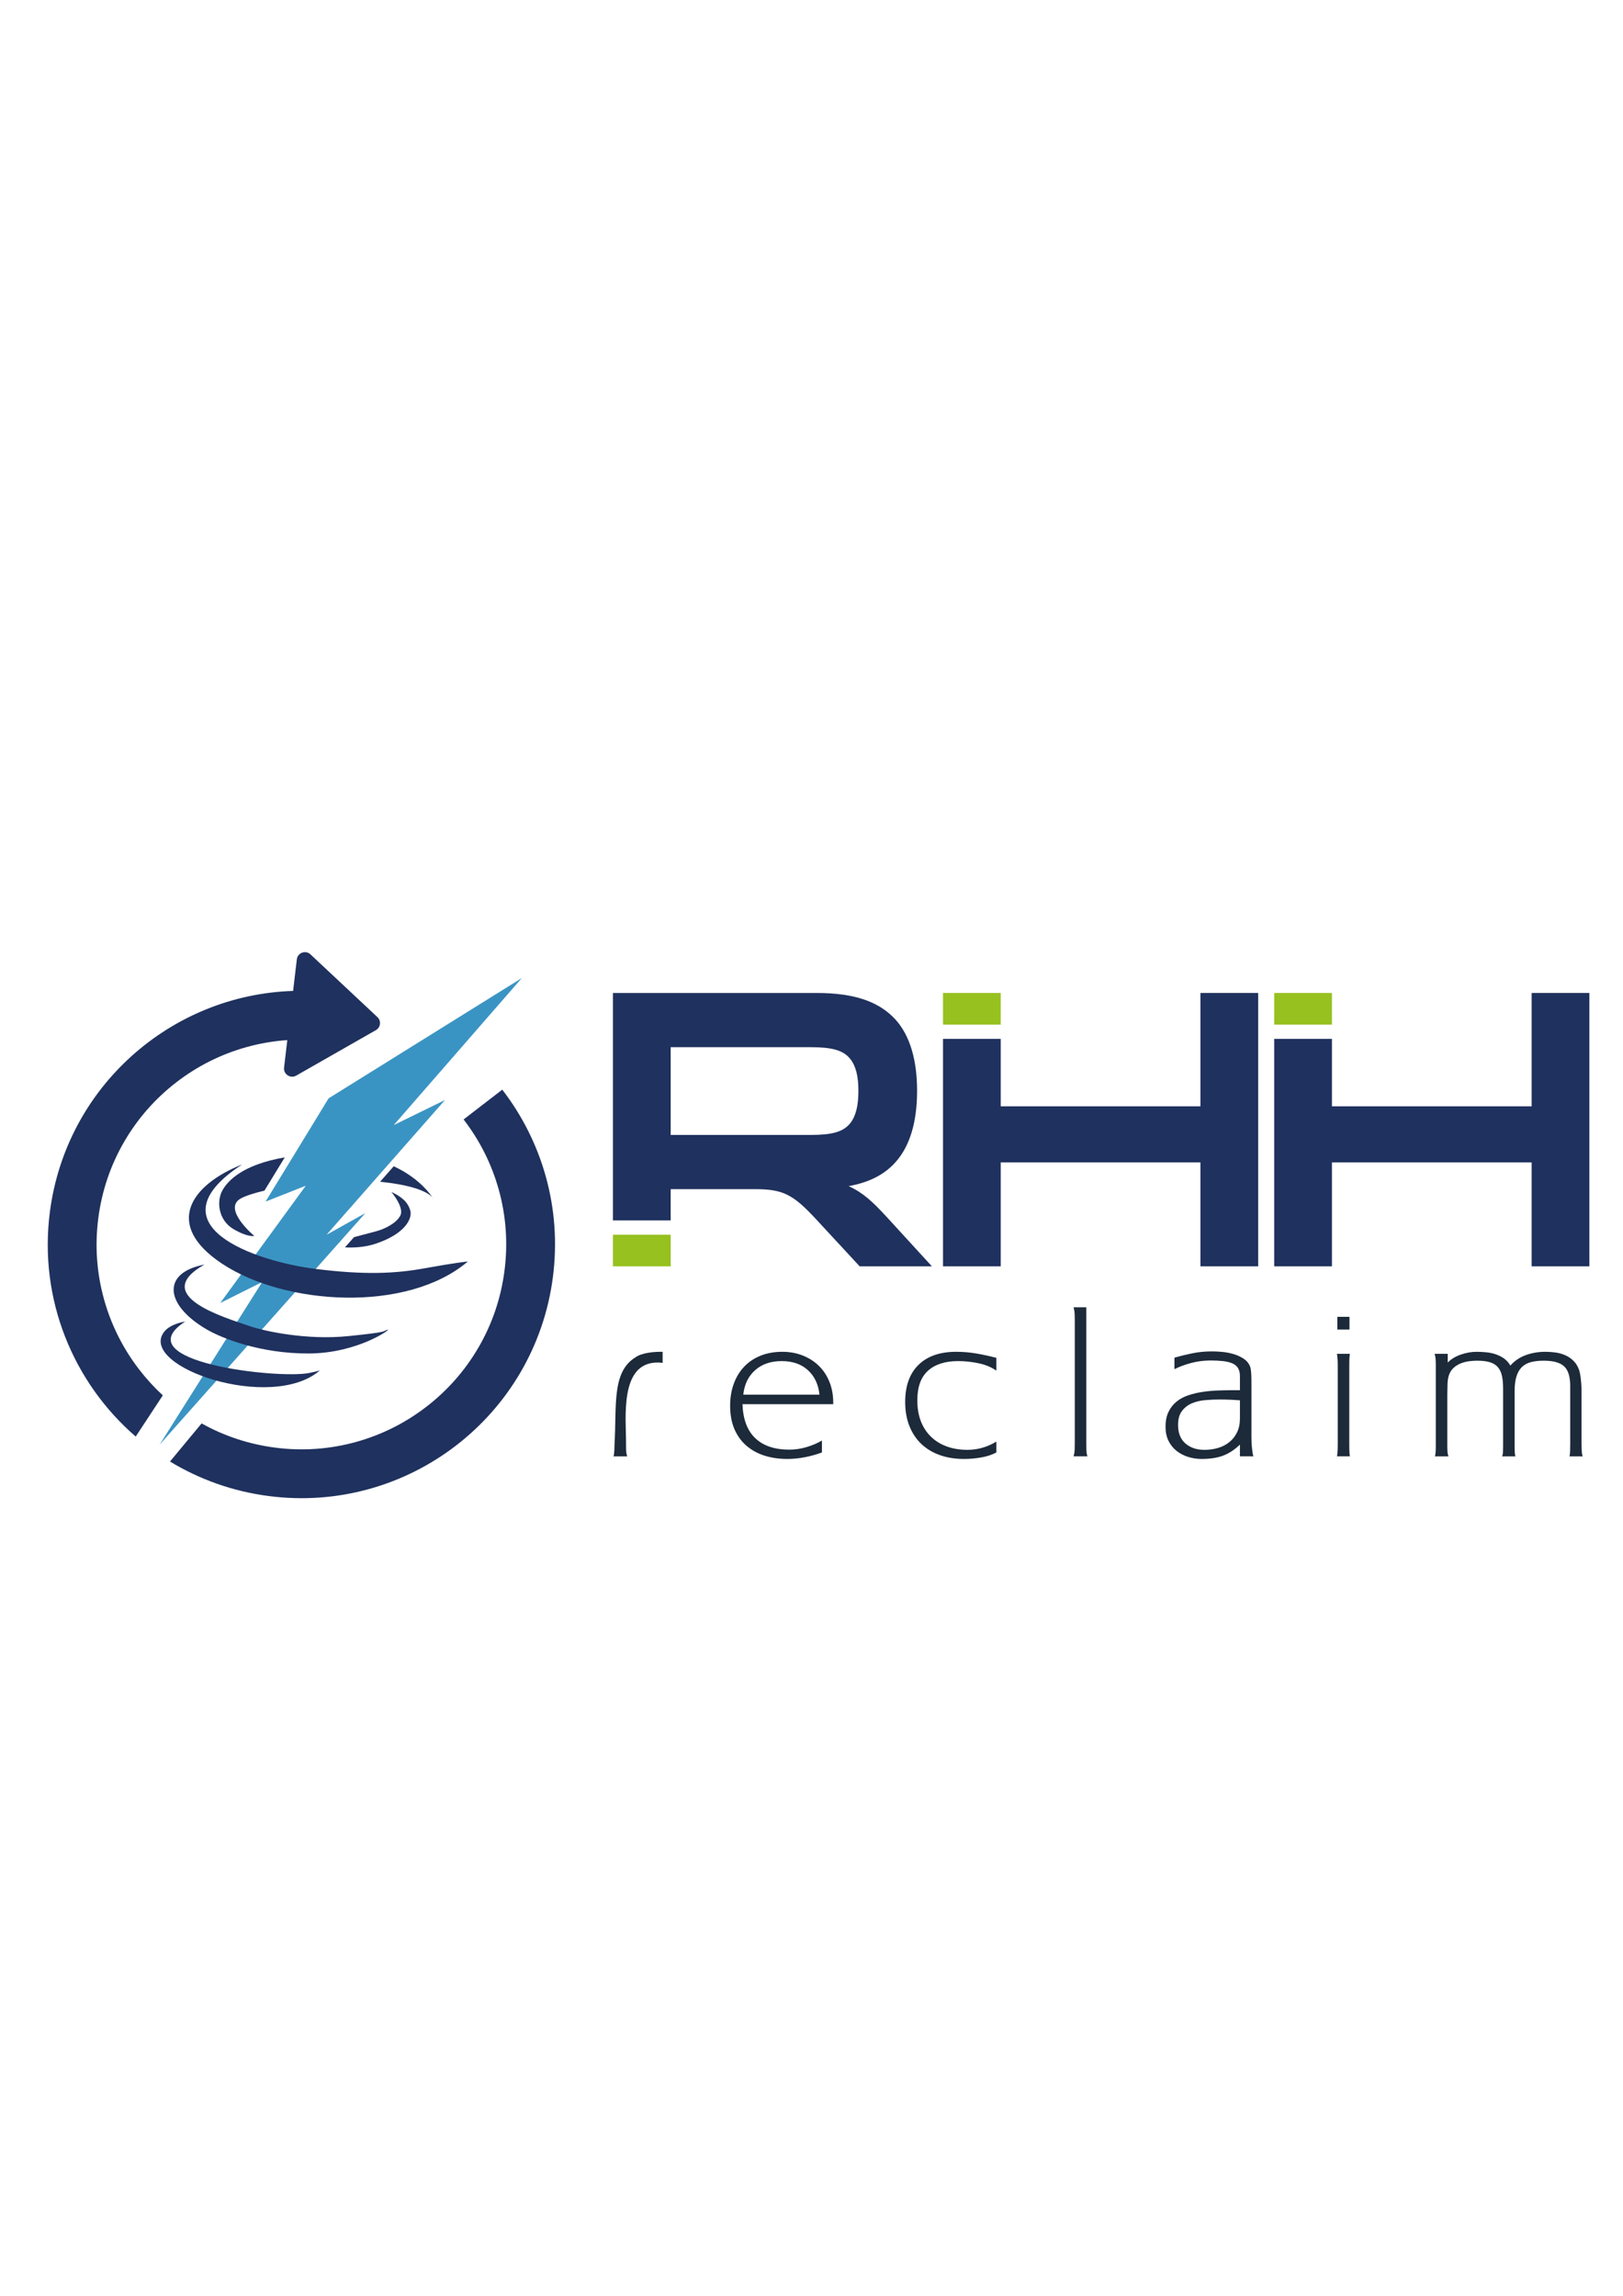
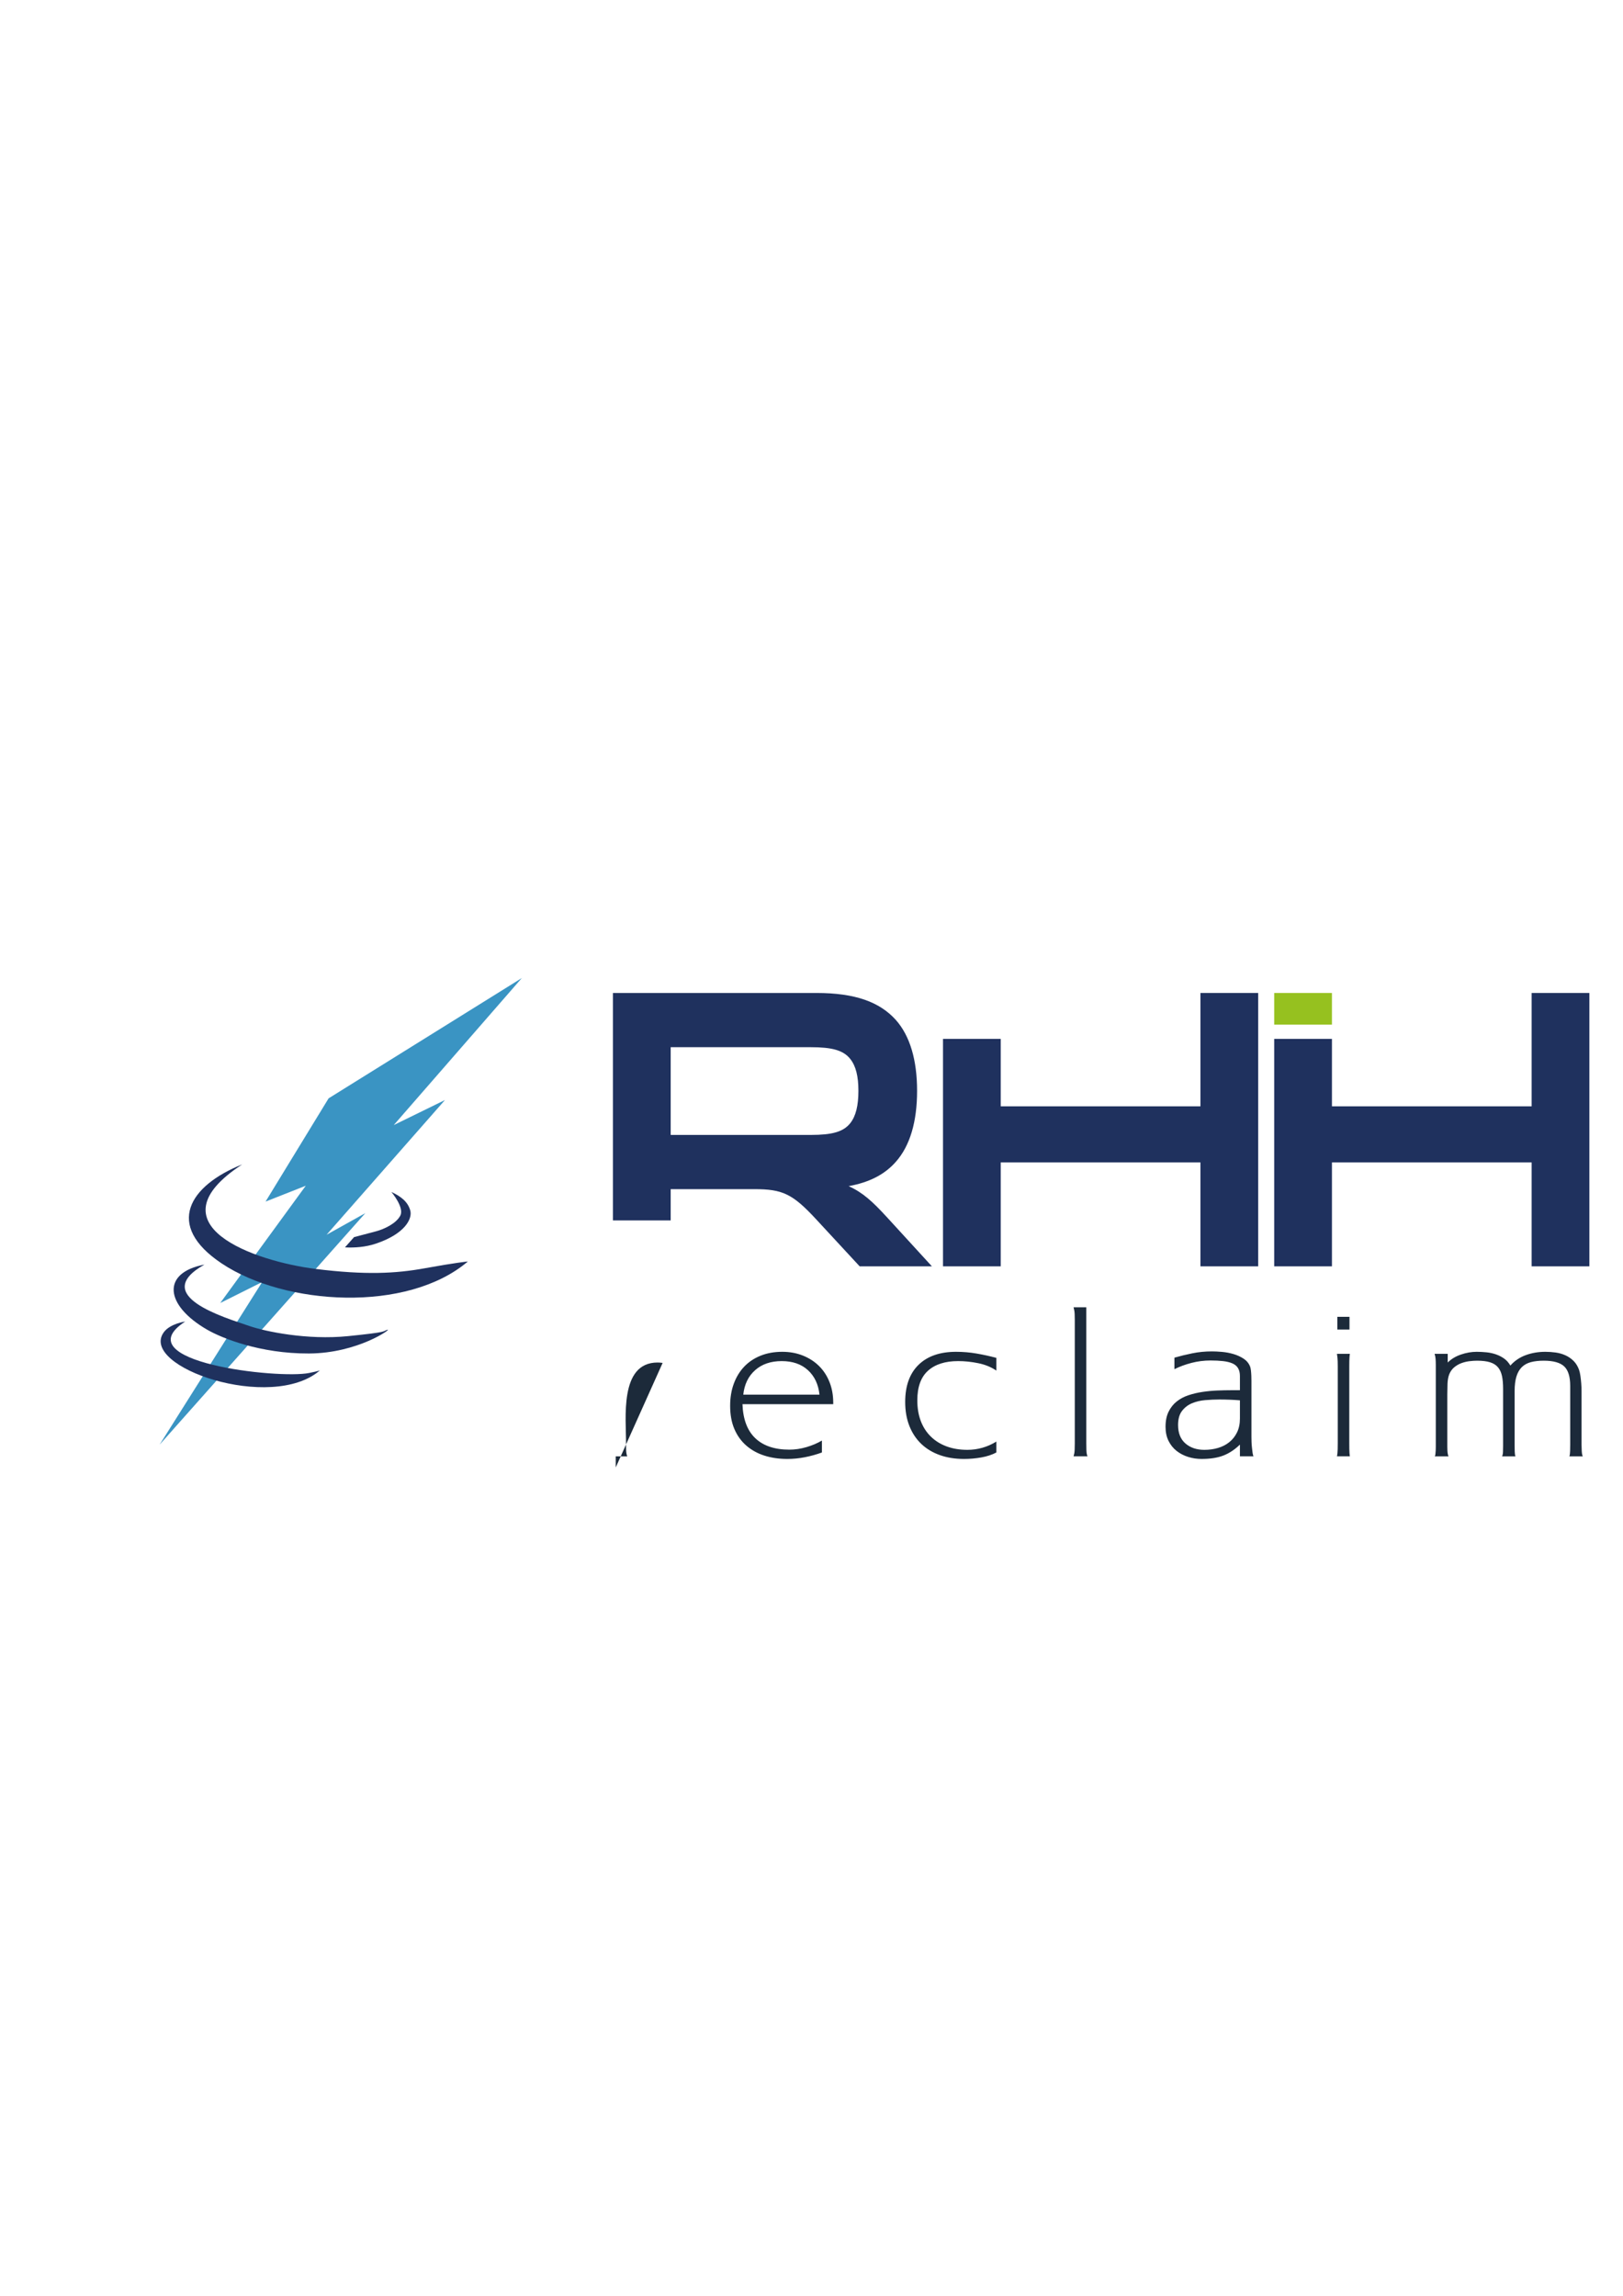
<svg xmlns="http://www.w3.org/2000/svg" xml:space="preserve" width="210mm" height="297mm" version="1.1" style="shape-rendering:geometricPrecision; text-rendering:geometricPrecision; image-rendering:optimizeQuality; fill-rule:evenodd; clip-rule:evenodd" viewBox="0 0 21000 29700">
  <defs>
    <style type="text/css">
   
    .fil1 {fill:#1F315E}
    .fil0 {fill:#3A94C3}
    .fil3 {fill:#96C11F}
    .fil4 {fill:#1C2A3A;fill-rule:nonzero}
    .fil2 {fill:#1F315E;fill-rule:nonzero}
   
  </style>
  </defs>
  <g id="Layer_x0020_1">
    <polygon class="fil0" points="2065.33,18688.97 3391.98,16585.39 2849.59,16856.59 3956.35,15339.37 3435.96,15544.61 4251.77,14208.84 6751.88,12652.57 5094.75,14554.67 5757.6,14230.45 4225.58,15973.37 4726.81,15693.84 " />
-     <path class="fil1" d="M3290.42 15989c0,0 -419.1,-349.86 -174.93,-484.7 62.33,-34.42 170.07,-69.54 306.37,-101.69l262.63 -430.01c-546.2,93.35 -734.77,303.44 -802.24,418.72 -87.46,149.42 -54.67,393.59 134.84,506.56 189.51,112.98 273.33,91.12 273.33,91.12zm1627.62 -700.97l12.33 1.25c630.46,65.6 677.85,222.31 677.85,222.31 0,0 -139.12,-250.71 -513.92,-424.09l-176.26 200.53z" />
    <path class="fil1" d="M3133.78 15063.43c-1199.64,782.69 164.58,1254.55 951.48,1352.39 641.51,79.76 1032.93,60.29 1415.18,-9.52 382.25,-69.8 553.3,-87.23 553.3,-87.23 -783.99,667.85 -2366.52,571.39 -3184.72,25.93 -744.45,-496.3 -417.28,-1008.68 264.76,-1281.57z" />
    <path class="fil1" d="M5064.19 15420.27c0,0 169.91,199.36 115.93,304.49 -53.99,105.13 -212.79,177.38 -316.52,204.88 -85.57,22.69 -233.22,61.53 -282.28,74.43l-118.04 132.83c124.35,6.38 266.13,-3.3 400.69,-48.61 378.24,-127.34 473.28,-323.12 444.77,-427.66 -28.52,-104.54 -108.34,-178.66 -244.55,-240.36z" />
    <path class="fil1" d="M2645.43 16359.48c-711.03,399.54 256.31,682.75 582.51,794.91 204.76,70.41 746.46,184.16 1275.86,130.61 529.4,-53.54 439.91,-60.93 508.69,-82.41 68.78,-21.48 -380.81,304.08 -1014.53,306.92 -633.73,2.84 -1128.2,-198.93 -1315.76,-306.92 -554.42,-319.21 -593.06,-738.88 -36.77,-843.11z" />
    <path class="fil1" d="M2396.29 17096.16c-801.9,520.87 1206.37,747.35 1605.19,665.24 127.06,-26.16 138.28,-33.63 138.28,-33.63 -626.6,543.59 -2348.02,-46.09 -2020.03,-493.33 82.23,-112.12 276.56,-138.28 276.56,-138.28z" />
    <path class="fil2" d="M11123.25 16382.24l934.81 0 -579.66 -633.27c-187.79,-204.59 -314.33,-321.5 -498.03,-404.31 269.42,-48.72 465.37,-151.01 608.24,-311.76 187.78,-209.48 277.59,-526.1 277.59,-920.68 0,-394.57 -89.81,-711.21 -277.59,-920.67 -208.2,-228.96 -522.52,-345.87 -1024.63,-345.87l-2633 0 0 2942.56 747.04 0 0 -404.61 1081.78 0c363.3,0 493.93,58.45 800.1,389.7l563.35 608.91zm-2445.23 -1700.08l0 -1135 1812.48 0c273.52,0 420.47,38.97 510.27,151 73.48,92.55 106.14,224.08 106.14,414.06 0,189.98 -32.66,326.38 -106.14,418.93 -89.8,112.04 -236.75,151.01 -510.27,151.01l-1812.48 0z" />
    <polygon class="fil2" points="12948.47,14311.94 15532.5,14311.94 15532.5,12845.68 16279.53,12845.68 16279.53,16382.24 15532.5,16382.24 15532.5,15037.76 12948.47,15037.76 12948.47,16382.24 12201.44,16382.24 12201.44,13439.68 12948.47,13439.68 " />
    <polygon class="fil2" points="17233.93,14311.94 19817.96,14311.94 19817.96,12845.68 20565,12845.68 20565,16382.24 19817.96,16382.24 19817.96,15037.76 17233.93,15037.76 17233.93,16382.24 16486.9,16382.24 16486.9,13439.68 17233.93,13439.68 " />
-     <rect class="fil3" x="7930.98" y="15973.01" width="747.04" height="409.23" />
-     <rect class="fil3" x="12201.43" y="12845.68" width="747.04" height="409.23" />
    <rect class="fil3" x="16486.9" y="12845.68" width="747.04" height="409.23" />
    <path class="fil4" d="M10603.37 18042.11c-13.95,-132.51 -63.64,-238 -149.08,-316.46 -85.44,-78.47 -198.77,-117.7 -340,-117.7 -141.23,0 -255.87,39.23 -343.93,117.7 -88.06,78.46 -139.05,183.95 -152.99,316.46l986 0zm-996.47 122.92c6.97,195.29 62.33,342.18 166.08,440.7 103.74,98.51 250.63,147.78 440.69,147.78 73.23,0 146.91,-10.9 221,-32.71 74.12,-21.8 140.81,-50.12 200.09,-84.99l0 154.31c-71.49,26.15 -145.16,46.63 -221,61.46 -75.85,14.81 -151.27,22.23 -226.24,22.23 -108.1,0 -207.06,-14.39 -296.85,-43.16 -89.8,-28.76 -167.82,-71.93 -234.08,-129.46 -66.26,-57.54 -117.7,-129.03 -154.31,-214.46 -36.62,-85.44 -54.92,-185.7 -54.92,-300.77 0,-104.63 15.69,-199.65 47.08,-285.09 31.38,-85.43 75.85,-158.66 133.38,-219.7 57.54,-61.02 128.16,-108.53 211.85,-142.52 83.7,-34.01 177.84,-51.01 282.47,-51.01 95.89,0 184.39,16.13 265.45,48.38 81.09,32.27 150.82,77.16 209.24,134.7 58.41,57.53 103.75,126.85 136,207.92 32.25,81.08 48.39,170.44 48.39,268.08l0 18.31 -1174.32 0zm3284.96 625.09c-55.81,29.64 -120.74,50.99 -194.86,64.07 -74.09,13.09 -148.64,19.62 -223.61,19.62 -115.07,0 -219.26,-16.57 -312.54,-49.7 -93.29,-33.12 -173.05,-81.07 -239.31,-143.85 -66.27,-62.76 -117.7,-139.92 -154.31,-231.45 -36.61,-91.55 -54.92,-195.73 -54.92,-312.55 0,-207.48 57.53,-367.46 172.6,-479.93 115.09,-112.46 277.25,-168.69 486.48,-168.69 88.93,0 176.53,7.41 262.85,22.23 86.3,14.82 172.17,33.56 257.62,56.23l0 164.78c-66.26,-45.34 -143.85,-77.16 -232.77,-95.47 -88.93,-18.3 -176.12,-27.46 -261.55,-27.46 -167.39,0 -297.29,41.41 -389.69,124.23 -92.41,82.83 -138.62,210.54 -138.62,383.16 0,99.39 14.81,188.3 44.46,266.78 29.64,78.46 72.79,145.58 129.46,201.37 56.67,55.8 125.11,98.53 205.31,128.17 80.21,29.64 170.01,44.45 269.39,44.45 66.25,0 131.2,-9.16 194.85,-27.46 63.63,-18.31 123.35,-44.89 179.16,-79.77l0 141.24zm999.09 49.69c1.74,-5.24 4.79,-17.87 9.14,-37.92 4.36,-20.06 6.54,-63.21 6.54,-129.47l0 -1600.62c0,-59.29 -2.18,-98.96 -6.54,-119.01 -4.35,-20.06 -7.4,-33.57 -9.14,-40.54l164.76 0 0 1760.17c0,68 1.75,111.6 5.23,130.77 3.49,19.18 6.97,31.38 10.47,36.62l-180.46 0zm2152.48 -724.47c-41.84,-3.49 -85.88,-6.1 -132.09,-7.84 -46.19,-1.76 -91.1,-2.63 -134.68,-2.63 -57.55,0 -117.7,2.63 -180.47,7.86 -62.77,5.22 -120.3,18.74 -172.62,40.53 -52.31,21.8 -95.46,54.92 -129.46,99.39 -33.99,44.46 -51,105.04 -51,181.77 0,104.62 31.82,184.38 95.47,239.31 63.63,54.92 145.15,82.38 244.54,82.38 62.76,0 122.05,-8.27 177.84,-24.84 55.8,-16.57 104.62,-41.85 146.47,-75.85 41.84,-33.99 74.96,-76.29 99.37,-126.85 24.43,-50.55 36.63,-109.84 36.63,-177.85l0 -235.38zm0 724.47l0 -151.69c-66.27,64.5 -137.31,111.58 -213.16,141.22 -75.85,29.64 -170.44,44.47 -283.76,44.47 -59.29,0 -116.83,-8.72 -172.62,-26.16 -55.81,-17.44 -105.5,-43.15 -149.08,-77.16 -43.6,-33.99 -78.46,-77.14 -104.63,-129.45 -26.15,-52.31 -39.22,-113.34 -39.22,-183.09 0,-76.72 13.07,-141.65 39.22,-194.83 26.17,-53.19 61.03,-97.22 104.63,-132.08 43.58,-34.88 94.14,-61.91 151.69,-81.09 57.54,-19.17 118.13,-33.57 181.76,-43.15 63.65,-9.59 127.73,-15.7 192.25,-18.3 64.5,-2.63 125.54,-3.93 183.07,-3.93l109.85 0 0 -183.07c0,-41.85 -8.29,-76.29 -24.86,-103.32 -16.55,-27.02 -41.41,-47.52 -74.53,-61.46 -33.13,-13.94 -73.23,-23.54 -120.31,-28.77 -47.07,-5.24 -100.26,-7.84 -159.54,-7.84 -85.43,0 -168.26,10.46 -248.46,31.38 -80.21,20.93 -153.44,47.95 -219.7,81.08l0 -149.08c73.23,-20.93 150.39,-39.67 231.47,-56.24 81.07,-16.55 166.07,-24.84 255,-24.84 36.61,0 79.78,2.19 129.46,6.53 49.69,4.37 98.51,13.53 146.46,27.47 47.95,13.95 91.55,33.56 130.77,58.85 39.24,25.28 67.56,58.85 85,100.7 5.23,12.2 9.16,30.07 11.77,53.6 2.62,23.54 4.36,47.08 5.23,70.62 0.87,23.54 1.31,45.34 1.31,65.38 0,20.07 0,32.7 0,37.94l0 685.23c0,20.93 0.45,43.15 1.32,66.69 0.87,23.54 2.61,47.08 5.23,70.62 2.61,23.54 5.22,45.34 7.84,65.38 2.61,20.05 6.54,36.18 11.77,48.39l-175.23 0zm1255.39 0c1.74,-5.24 3.91,-19.61 6.54,-43.15 2.6,-23.54 3.91,-65.82 3.91,-126.85l0 -996.48c0,-45.32 -1.31,-81.52 -3.91,-108.53 -2.63,-27.04 -4.8,-44.02 -6.54,-51.01l167.39 0c-1.76,6.99 -3.5,23.1 -5.24,48.4 -1.74,25.28 -2.62,62.32 -2.62,111.14l0 996.48c0,59.29 0.88,101.12 2.62,125.54 1.74,24.41 3.48,39.22 5.24,44.46l-167.39 0zm5.23 -1639.86l0 -164.78 156.92 0 0 164.78 -156.92 0zm3002.48 1639.86c5.23,-13.95 8.29,-36.62 9.16,-68 0.87,-31.39 1.31,-59.28 1.31,-83.69l0 -758.47c0,-120.31 -26.15,-204.87 -78.46,-253.69 -52.32,-48.84 -140.36,-73.25 -264.16,-73.25 -62.78,0 -117.7,6.11 -164.78,18.31 -47.08,12.21 -86.3,33.57 -117.68,64.08 -31.4,30.51 -54.94,71.06 -70.62,121.61 -15.7,50.58 -23.54,114.21 -23.54,190.93l0 703.55c0,22.67 0.44,48.39 1.31,77.16 0.87,28.77 3.92,49.25 9.16,61.46l-172.62 0c6.97,-13.95 10.9,-34.01 11.77,-60.16 0.87,-26.14 1.3,-51.44 1.3,-75.85l0 -737.54c0,-64.52 -4.8,-119.44 -14.38,-164.76 -9.59,-45.34 -26.59,-82.83 -51,-112.47 -24.41,-29.64 -58.42,-51.44 -102,-65.38 -43.59,-13.96 -100.27,-20.94 -170,-20.94 -29.64,0 -62.34,2.19 -98.09,6.54 -35.74,4.36 -70.18,12.66 -103.3,24.86 -33.14,12.21 -63.65,29.63 -91.54,52.3 -27.9,22.67 -49.7,52.31 -65.38,88.92 -13.96,34.88 -21.8,77.16 -23.54,126.85 -1.74,49.7 -2.63,94.59 -2.63,134.7l0 643.38c0,10.47 0,23.54 0,39.24 0,15.7 0.44,31.38 1.32,47.08 0.87,15.68 2.61,30.51 5.22,44.46 2.62,13.95 5.67,23.53 9.16,28.77l-177.85 0c3.49,-3.5 6.1,-12.21 7.86,-26.15 1.74,-13.96 3.04,-29.21 3.91,-45.78 0.87,-16.56 1.3,-32.68 1.3,-48.38 0,-15.7 0,-28.77 0,-39.24l0 -1020c0,-29.64 -0.87,-56.23 -2.61,-79.77 -1.73,-23.54 -6.1,-45.77 -13.07,-66.7l170 0 0 112.46c45.34,-45.32 102.43,-79.76 171.31,-103.3 68.87,-23.54 136.44,-35.31 202.7,-35.31 41.84,0 84.13,2.17 126.84,6.54 42.72,4.36 83.26,13.07 121.61,26.16 38.37,13.07 73.68,30.95 105.93,53.6 32.25,22.67 59.72,53.18 82.39,91.55 54.05,-61.02 120.31,-105.93 198.77,-134.7 78.46,-28.77 163.02,-43.15 253.69,-43.15 43.6,0 87.62,3.06 132.08,9.16 44.47,6.1 86.31,17.87 125.54,35.31 39.23,17.42 74.54,41.4 105.92,71.92 31.38,30.52 55.79,70.17 73.23,118.99 6.97,20.93 12.64,46.65 17,77.16 4.37,30.51 7.85,62.78 10.47,96.77 2.61,34 3.93,67.14 3.93,99.39 0,32.25 0,59.72 0,82.39l0 612c0,22.67 0.87,49.69 2.61,81.08 1.74,31.38 6.1,54.05 13.07,68l-172.62 0z" />
-     <path class="fil4" d="M8573.81 17631.49c-12.21,-1.74 -23.53,-3.05 -33.99,-3.93 -10.47,-0.87 -20.93,-1.31 -31.38,-1.31 -498.43,0 -406.13,728.7 -408.02,1054.01 -0.04,10.42 0,23.54 0,39.24 0,15.7 0.44,31.38 1.32,47.08 0.87,15.68 2.61,30.08 5.22,43.15 2.62,13.08 5.67,23.11 9.16,30.08l-177.85 0c5.23,-13.95 8.72,-37.92 10.46,-71.93 1.74,-34 1.17,-63.27 2.61,-87.62 29.28,-494.99 -37.71,-933.44 271.79,-1121.55 76.9,-56.56 229.73,-71.07 321.92,-71.07l28.76 0 0 143.85z" />
-     <path class="fil2" d="M4017.38 12346.48l584.02 547.23 282.2 264.36c51.69,48.6 41.77,133.49 -20.05,168.6l-344.09 196.29 -686.75 391.85c-75.13,42.92 -167.17,-18.04 -157.05,-104l41.84 -355.4c-177.73,12.04 -353.85,42.18 -527.06,90.38 -329.98,91.83 -635.6,244.94 -908.17,454.99 -272.55,210.11 -498.5,466.58 -671.31,762.36 -179,306.19 -293.06,641.33 -338.99,996.08 -45.95,354.78 -21.02,707.92 74.08,1049.59 91.75,330.05 244.93,635.63 454.97,908.24 93.02,120.68 195.14,232.2 305.75,334.03l-0.01 0.01 -350.71 533.16c-805.69,-696.42 -1257.68,-1770.97 -1110.67,-2906.17 209.68,-1619.2 1566.2,-2809.03 3147.15,-2858.78l48.06 -408.26c10.05,-85.84 113.72,-123.72 176.79,-64.56zm-1408.9 6067.67c293.88,164.16 613.56,269.45 950.95,313.15 354.82,45.94 707.9,21.04 1049.64,-74.03 330.02,-91.83 635.61,-244.92 908.17,-454.98 272.57,-210.11 498.44,-466.62 671.35,-762.38 178.98,-306.17 292.95,-641.32 338.89,-996.1 45.94,-354.77 21.1,-707.88 -73.99,-1049.55 -91.85,-330.08 -244.93,-635.63 -455,-908.24l500.43 -385.66c512.71,665.18 771.53,1525.92 655.15,2424.58 -232.75,1797.33 -1878.47,3065.68 -3675.79,2832.94 -467.81,-60.59 -899.72,-217.03 -1278.68,-446.88l408.88 -492.84 0 -0.01z" />
+     <path class="fil4" d="M8573.81 17631.49c-12.21,-1.74 -23.53,-3.05 -33.99,-3.93 -10.47,-0.87 -20.93,-1.31 -31.38,-1.31 -498.43,0 -406.13,728.7 -408.02,1054.01 -0.04,10.42 0,23.54 0,39.24 0,15.7 0.44,31.38 1.32,47.08 0.87,15.68 2.61,30.08 5.22,43.15 2.62,13.08 5.67,23.11 9.16,30.08l-177.85 0l28.76 0 0 143.85z" />
  </g>
</svg>